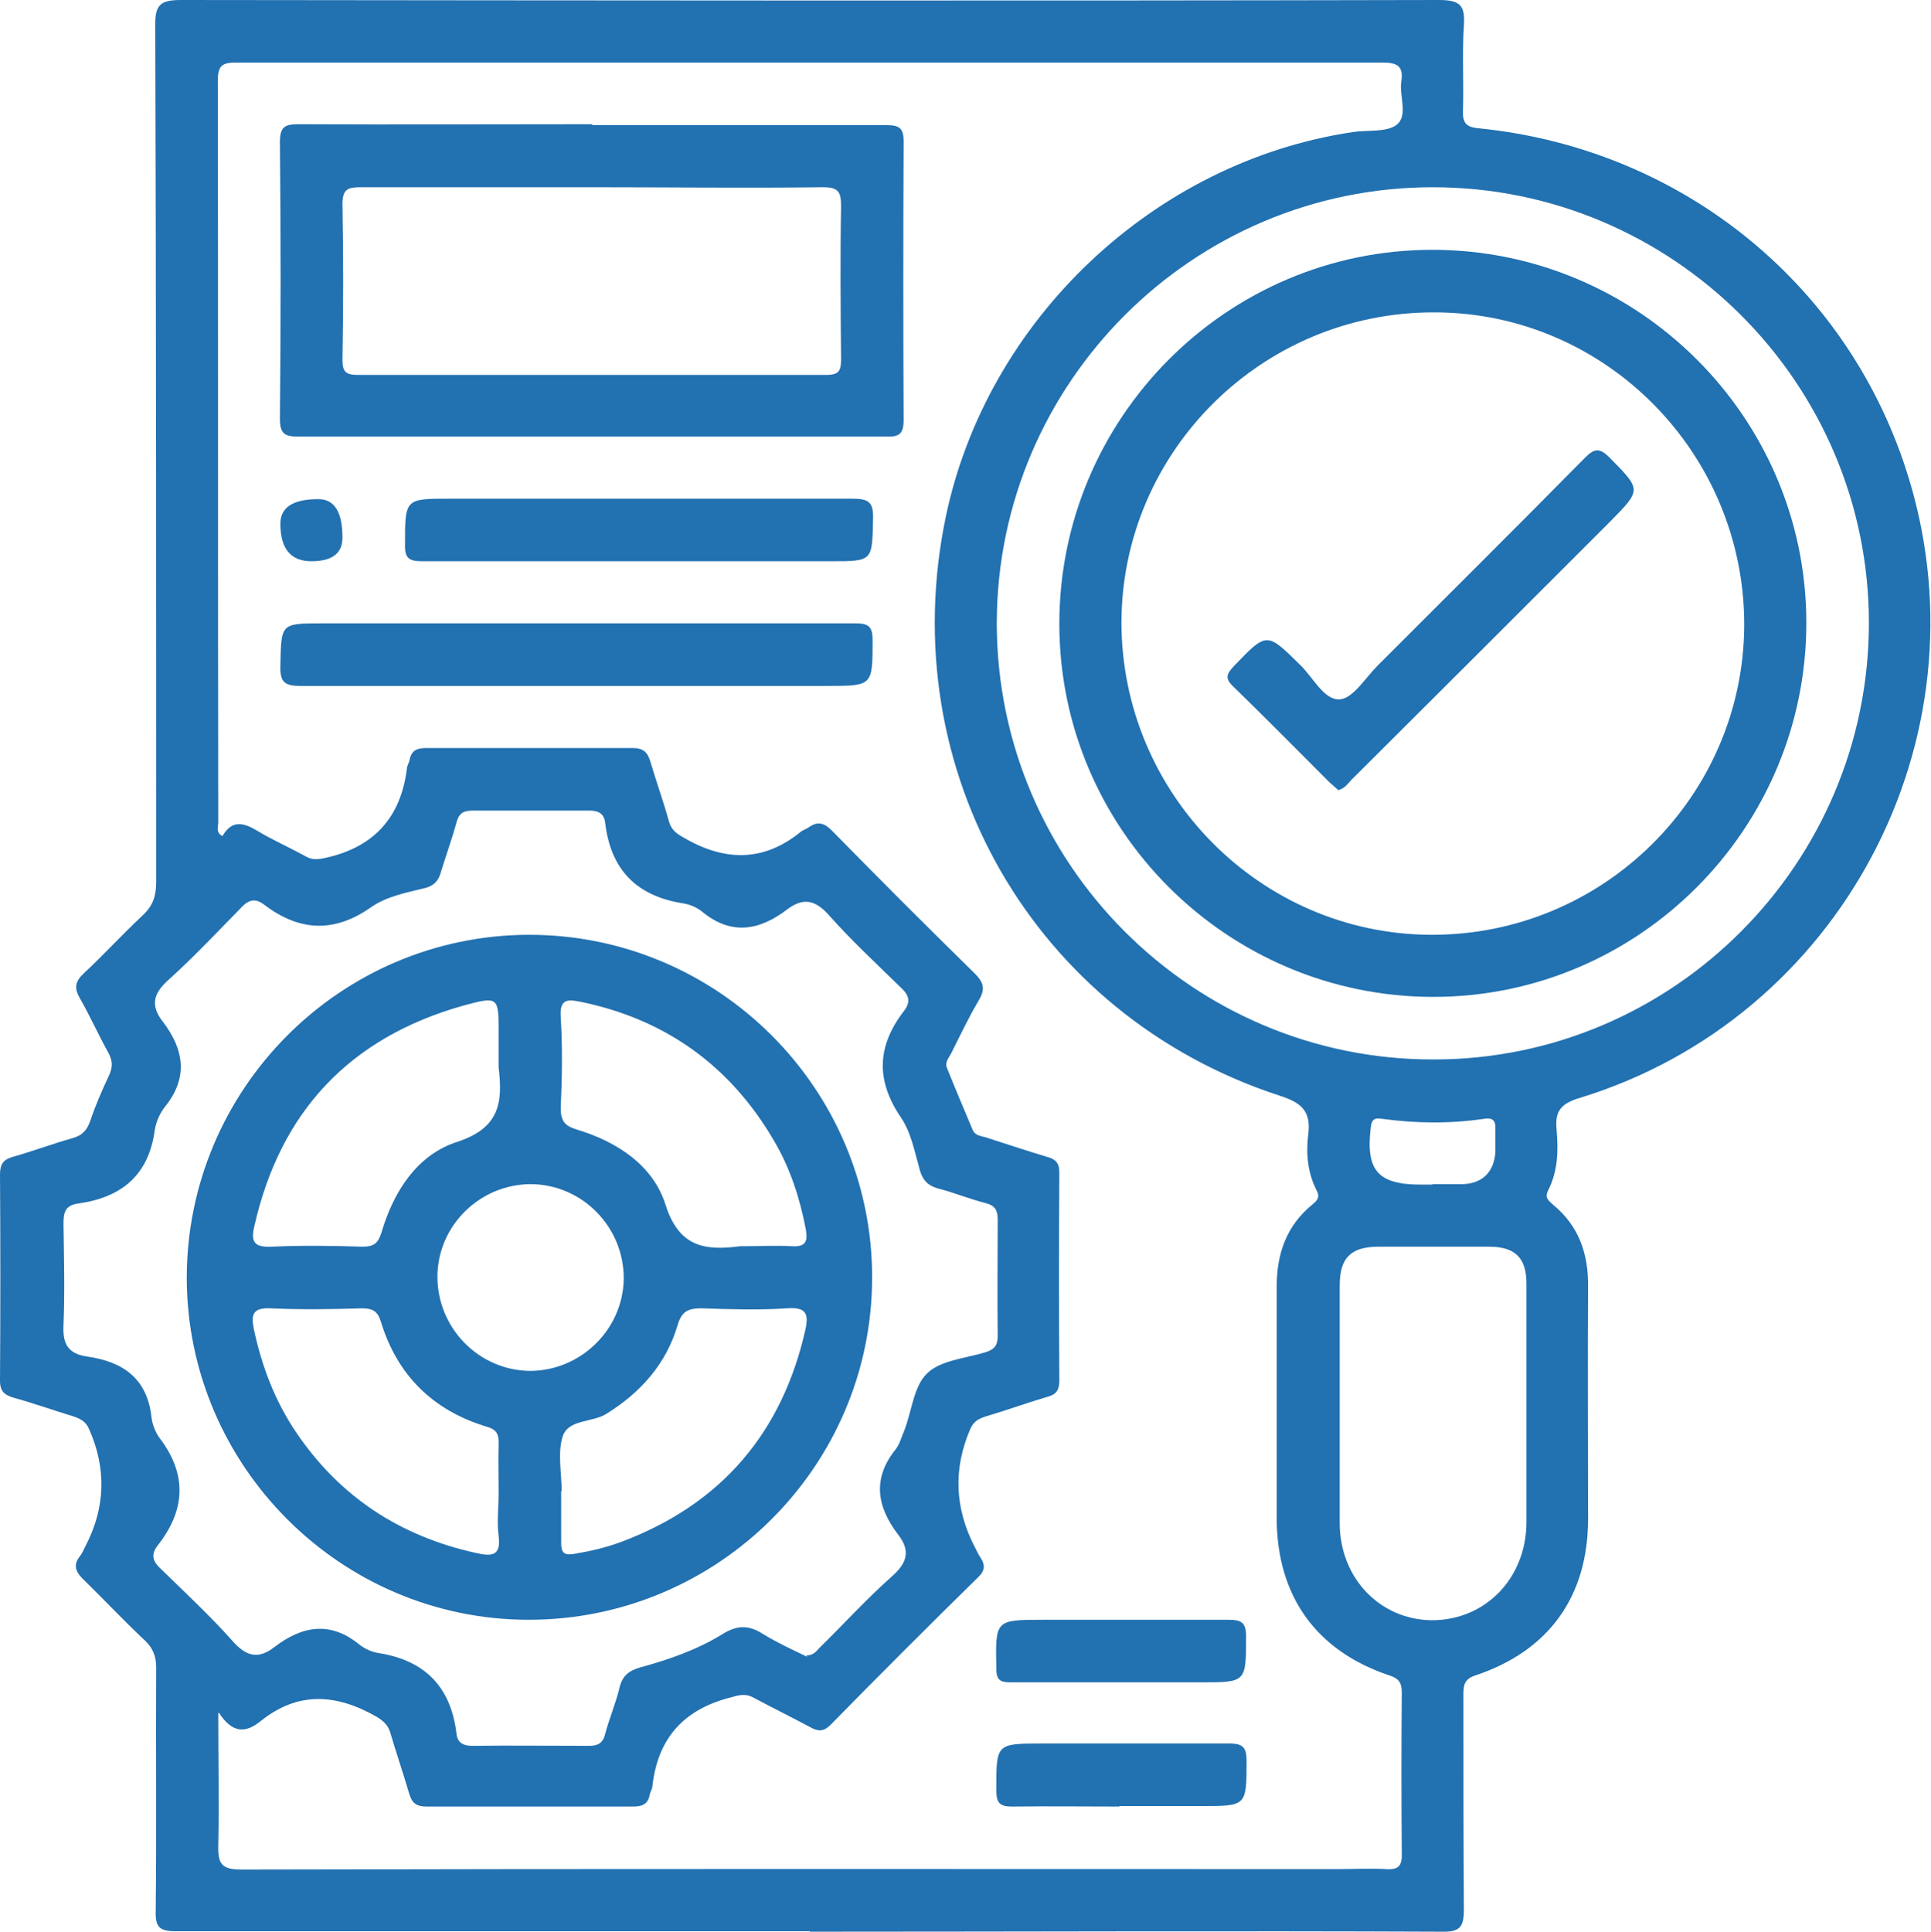
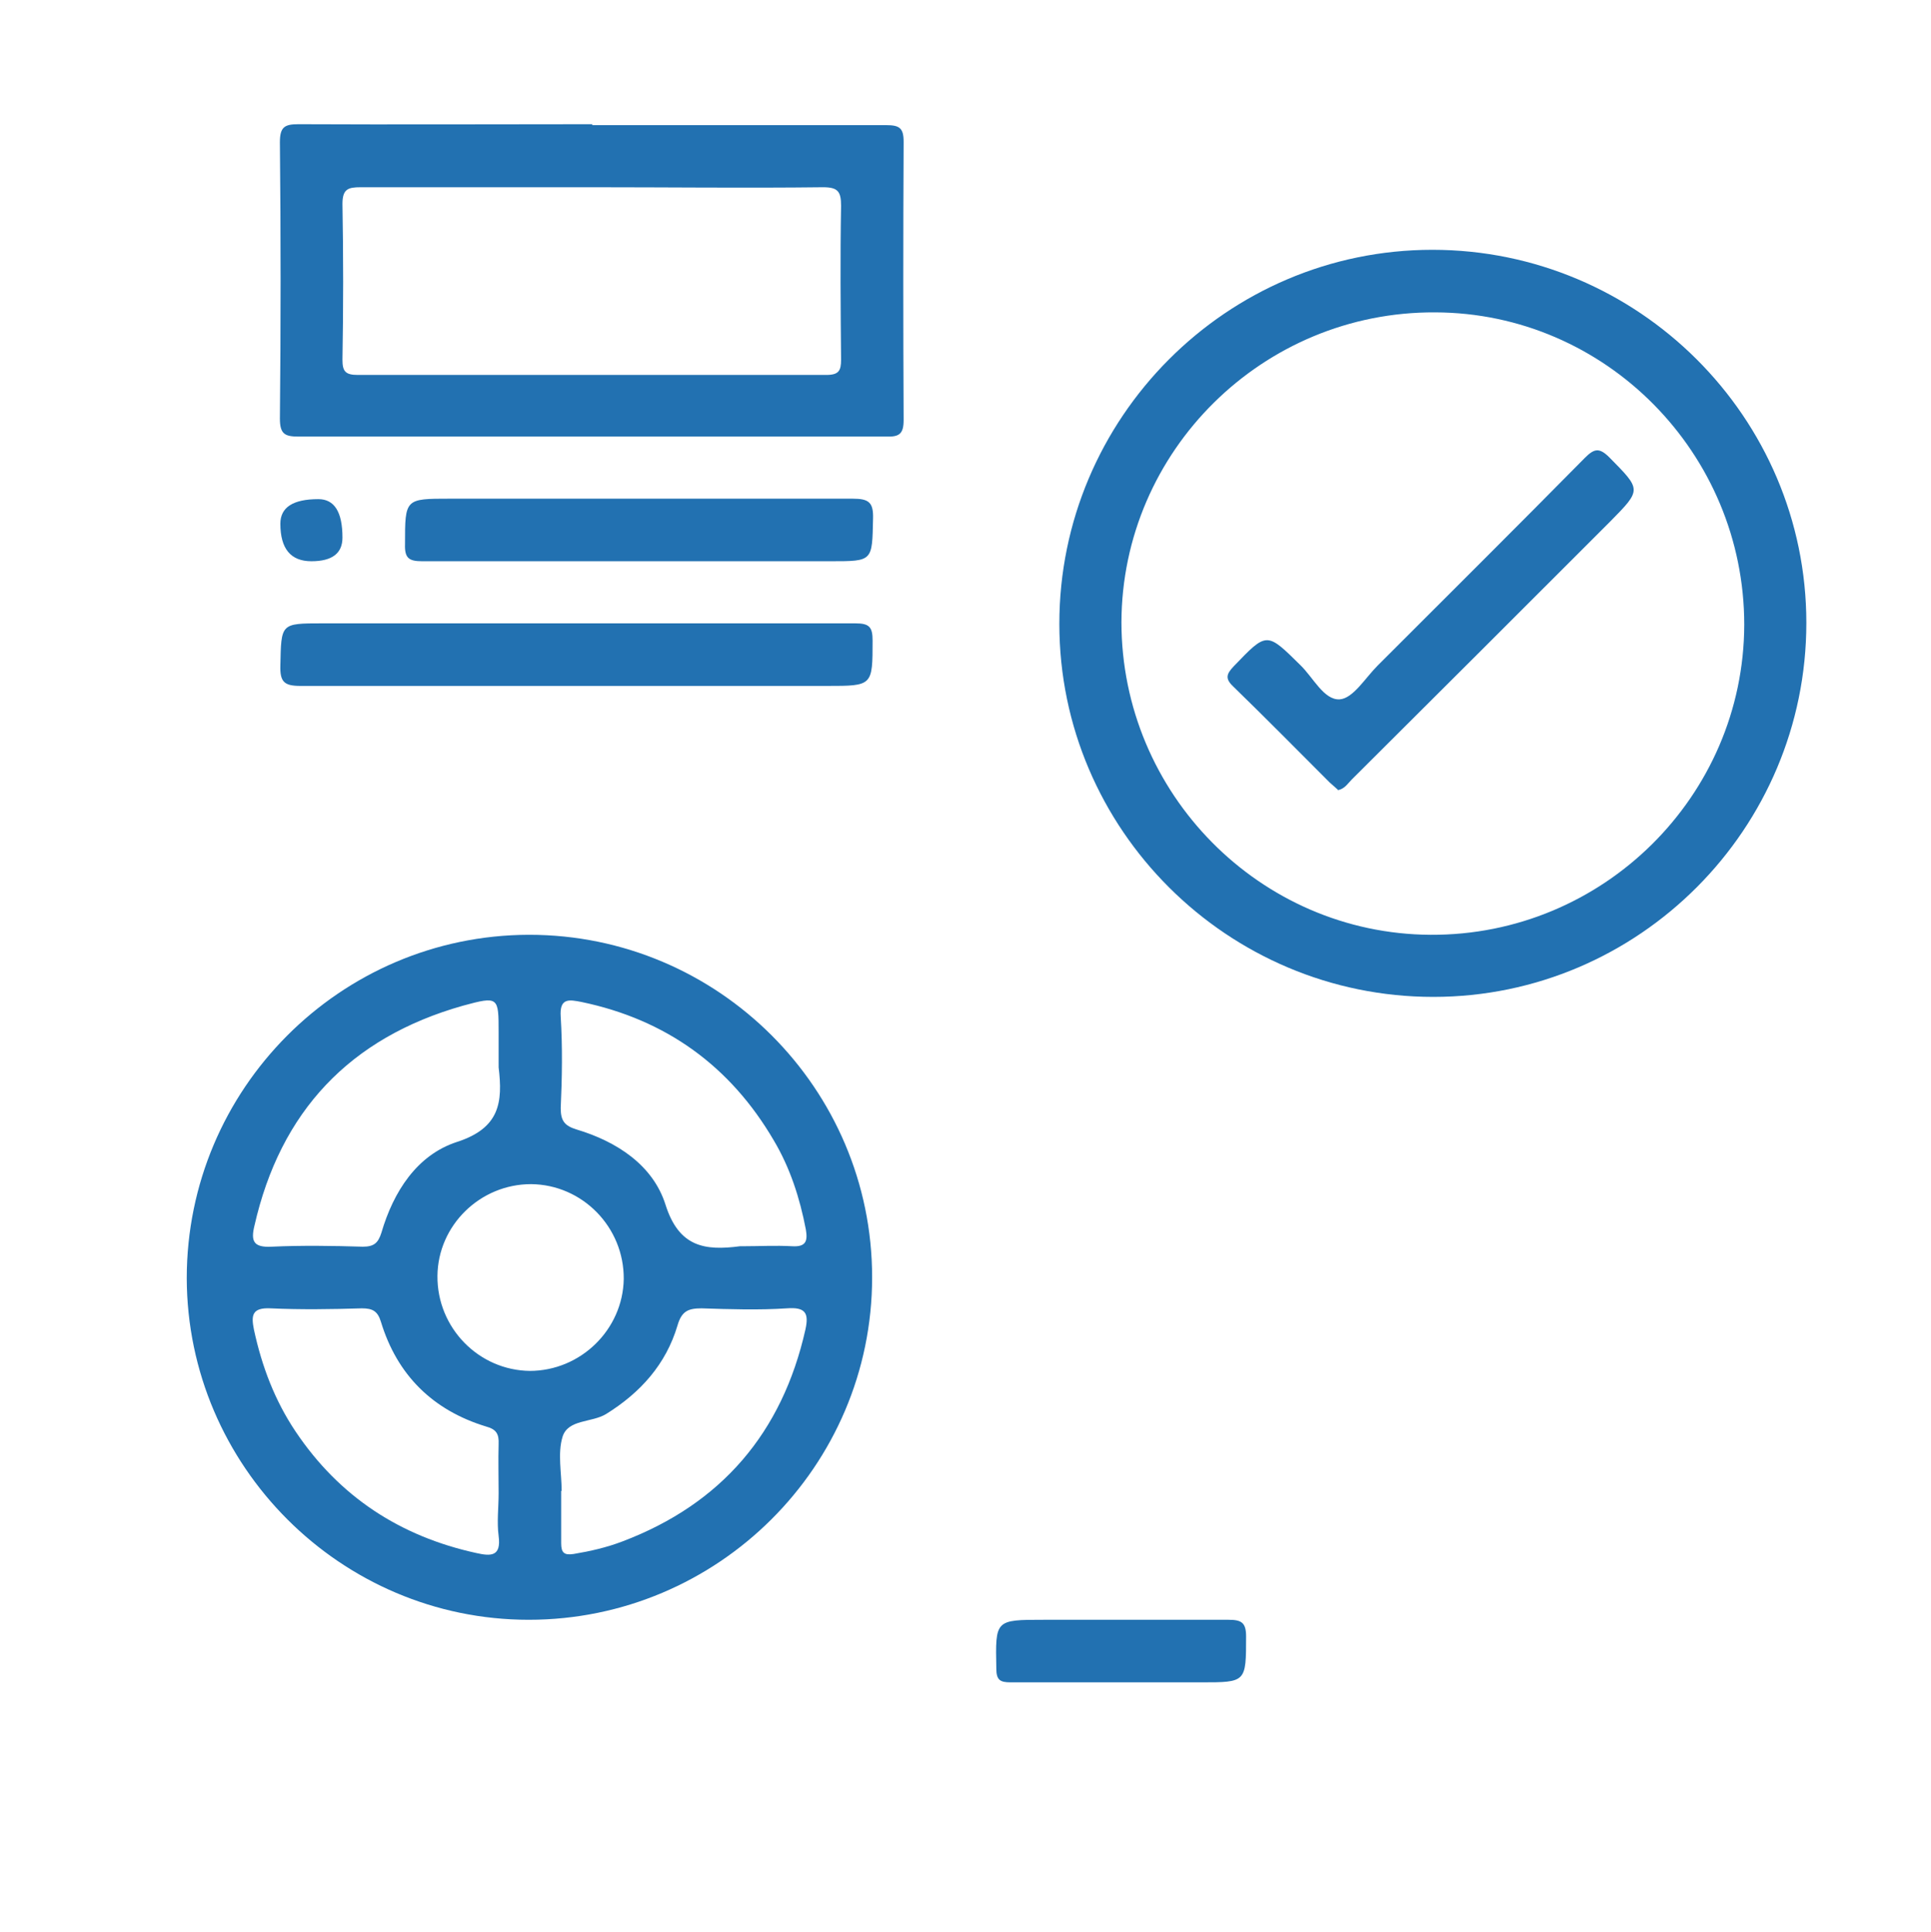
<svg xmlns="http://www.w3.org/2000/svg" id="Layer_1" data-name="Layer 1" viewBox="0 0 41.67 41.68">
  <defs>
    <style>      .cls-1 {        fill: #2271b1;      }    </style>
  </defs>
-   <path class="cls-1" d="m17.48,41.67c-4.56,0-9.12,0-13.69,0-.35,0-.44-.09-.43-.44.02-1.75,0-3.5.01-5.25,0-.24-.07-.42-.24-.58-.45-.42-.87-.87-1.31-1.3-.18-.17-.26-.32-.09-.53.05-.06.08-.15.12-.22q.64-1.24.07-2.52c-.07-.16-.19-.22-.34-.27-.43-.13-.85-.28-1.28-.4C.1,30.1,0,30.03,0,29.79c.01-1.48.01-2.97,0-4.45,0-.22.07-.32.28-.38.43-.12.85-.28,1.28-.4.22-.06.32-.18.39-.38.11-.33.25-.65.4-.97.09-.19.08-.33-.02-.51-.21-.38-.39-.78-.6-1.15-.13-.22-.12-.36.07-.54.44-.41.85-.86,1.29-1.27.21-.2.28-.41.28-.7,0-6.17,0-12.34-.02-18.52C3.35.1,3.47,0,3.9,0,12.95.01,22.01.02,31.06,0c.46,0,.56.13.53.55-.04.61,0,1.23-.02,1.85-.01.29.11.35.36.37,4.39.45,8.01,3.4,9.27,7.58,1.7,5.62-1.49,11.62-7.11,13.34-.4.12-.54.28-.5.68.04.45.03.9-.18,1.31-.08.16,0,.22.1.31.56.46.77,1.06.76,1.78-.01,1.67,0,3.33,0,5,0,1.67-.84,2.85-2.43,3.38-.25.08-.26.22-.26.43,0,1.54,0,3.08.01,4.62,0,.37-.08.49-.47.48-4.55-.02-9.1,0-13.64,0Zm-12.77-4.7c0,1.05.02,1.94,0,2.84-.01.41.07.53.51.53,7.88-.02,15.76-.01,23.64-.01.35,0,.7-.02,1.05,0,.29.02.35-.09.34-.36-.01-1.15-.01-2.3,0-3.44,0-.21-.05-.31-.27-.38-1.58-.53-2.42-1.71-2.43-3.38,0-1.67,0-3.33,0-5,0-.72.21-1.32.77-1.78.11-.09.17-.16.09-.31-.19-.37-.23-.79-.18-1.19.07-.52-.15-.7-.62-.85-5.3-1.73-8.34-7.03-7.2-12.49.89-4.25,4.49-7.66,8.78-8.3.32-.05.71.01.94-.15.27-.2.06-.62.11-.94.05-.33-.08-.41-.41-.41-8.24,0-16.49,0-24.73,0-.3,0-.4.06-.4.39.01,5.33,0,10.67.01,16,0,.1-.06.22.09.3.21-.36.46-.29.76-.11.33.2.7.36,1.04.55.16.09.29.06.47.02,1.02-.24,1.58-.88,1.71-1.91,0-.07.05-.13.06-.2.04-.2.16-.25.36-.25,1.48,0,2.97,0,4.45,0,.22,0,.32.08.38.28.13.44.29.88.41,1.32.05.16.15.24.29.32.88.52,1.73.56,2.56-.12.04-.03.1-.05.15-.08.2-.15.35-.11.53.08,1.01,1.03,2.03,2.05,3.06,3.06.19.19.24.33.1.57-.22.37-.41.77-.6,1.15-.05.1-.14.19-.1.31.18.45.37.9.56,1.35.05.12.17.13.28.16.44.14.88.29,1.32.42.18.05.27.12.27.34-.01,1.5-.01,3,0,4.49,0,.21-.07.3-.26.35-.44.13-.88.29-1.32.42-.16.05-.27.11-.34.27q-.56,1.29.1,2.56c.04.07.07.15.12.22.11.17.09.29-.06.43-1.07,1.05-2.13,2.11-3.18,3.18-.15.15-.27.14-.43.05-.41-.22-.82-.42-1.23-.64-.16-.09-.3-.06-.47-.01-1.01.25-1.59.86-1.71,1.91,0,.07-.05.13-.06.2-.04.2-.16.25-.36.25-1.48,0-2.97,0-4.45,0-.22,0-.32-.07-.38-.28-.13-.44-.28-.88-.41-1.32-.05-.16-.14-.24-.28-.33-.87-.5-1.7-.57-2.52.09-.3.24-.59.29-.9-.19Zm12.69-1.25c.16,0,.22-.1.29-.17.52-.51,1.01-1.05,1.55-1.53.33-.29.42-.55.14-.91-.46-.6-.56-1.21-.05-1.84.09-.12.13-.28.19-.42.16-.42.2-.95.49-1.22.29-.28.82-.32,1.25-.45.19-.06.27-.14.27-.35-.01-.84,0-1.68,0-2.52,0-.2-.06-.3-.26-.35-.35-.09-.69-.23-1.04-.32-.21-.06-.32-.18-.38-.39-.11-.39-.19-.82-.41-1.14-.55-.81-.51-1.55.07-2.3.17-.22.08-.37-.1-.53-.51-.5-1.04-.99-1.51-1.52-.29-.33-.55-.41-.91-.14-.6.46-1.21.57-1.84.05-.11-.09-.27-.16-.42-.18-1-.16-1.55-.73-1.67-1.73-.02-.2-.14-.27-.34-.27-.84,0-1.68,0-2.52,0-.2,0-.3.06-.35.26-.1.36-.23.72-.34,1.08-.05.18-.15.28-.33.33-.41.1-.84.18-1.18.42-.8.56-1.55.51-2.3-.06-.22-.17-.37-.08-.53.1-.5.51-.99,1.03-1.52,1.51-.33.29-.42.55-.14.91.46.6.56,1.21.05,1.84-.11.14-.19.32-.22.5-.13.98-.72,1.46-1.66,1.59-.28.04-.31.2-.31.44.01.73.03,1.46,0,2.18-.02.4.09.62.51.68.77.11,1.3.47,1.39,1.32.02.16.09.33.19.46.59.79.53,1.55-.06,2.3-.17.22-.08.37.1.53.51.5,1.04.99,1.51,1.52.29.33.55.42.91.14.6-.46,1.21-.57,1.84-.05.12.09.27.16.42.18,1,.16,1.55.74,1.67,1.73.02.2.14.27.34.27.84-.01,1.68,0,2.52,0,.2,0,.3-.06.35-.26.09-.34.23-.66.31-1,.06-.25.2-.36.44-.43.62-.17,1.23-.38,1.78-.72.32-.2.57-.2.88,0,.31.19.64.34.95.49Zm22.93-22.28c0-5.18-4.23-9.4-9.41-9.4-5.18,0-9.4,4.22-9.41,9.4,0,5.2,4.23,9.43,9.43,9.42,5.18,0,9.39-4.24,9.39-9.42Zm-7.39,16.89c0-.88,0-1.76,0-2.64,0-.55-.25-.79-.8-.79-.8,0-1.6,0-2.39,0-.6,0-.84.24-.84.84,0,1.71,0,3.41,0,5.12,0,1.19.87,2.09,1.99,2.1,1.15,0,2.03-.9,2.04-2.1,0-.84,0-1.68,0-2.52Zm-2.03-4.78h0c.22,0,.45,0,.67,0,.42-.02.66-.27.69-.69,0-.17,0-.34,0-.5.01-.18-.06-.25-.24-.22-.74.11-1.48.1-2.21,0-.15-.02-.22,0-.24.19-.11.92.15,1.23,1.08,1.23.08,0,.17,0,.25,0Z" />
  <path class="cls-1" d="m12.78,2.7c2.11,0,4.23,0,6.34,0,.29,0,.38.06.38.36-.01,2-.01,4,0,6,0,.3-.09.37-.38.36-4.23,0-8.45,0-12.68,0-.3,0-.4-.06-.4-.39.02-1.99.02-3.97,0-5.96,0-.33.1-.39.4-.39,2.11.01,4.23,0,6.34,0Zm-.01,1.34c-1.66,0-3.33,0-4.99,0-.27,0-.39.04-.39.36.02,1.12.02,2.24,0,3.36,0,.25.06.33.33.33,3.37,0,6.74,0,10.11,0,.27,0,.32-.09.32-.33-.01-1.11-.02-2.21,0-3.32,0-.31-.07-.4-.39-.4-1.66.02-3.33,0-4.99,0Z" />
  <path class="cls-1" d="m12.46,13.45c2,0,4,0,6,0,.3,0,.37.08.37.37,0,.98,0,.98-.98.98-3.79,0-7.58,0-11.37,0-.35,0-.44-.09-.43-.44.02-.91,0-.91.91-.91,1.83,0,3.66,0,5.5,0Z" />
  <path class="cls-1" d="m13.77,12.11c-1.55,0-3.1,0-4.66,0-.29,0-.38-.07-.37-.37,0-.98,0-.98.97-.98,2.9,0,5.79,0,8.69,0,.35,0,.45.08.44.43-.02.92,0,.92-.91.92-1.38,0-2.77,0-4.15,0Z" />
  <path class="cls-1" d="m24.16,36.3c-.78,0-1.57,0-2.35,0-.23,0-.31-.05-.31-.3-.02-1.05-.03-1.05,1.03-1.05,1.33,0,2.66,0,3.98,0,.28,0,.38.06.38.36,0,.99,0,.99-.97.99-.59,0-1.17,0-1.76,0Z" />
-   <path class="cls-1" d="m24.15,38.98c-.77,0-1.54-.01-2.31,0-.28,0-.34-.09-.34-.36,0-1-.01-1,1-1,1.34,0,2.68,0,4.03,0,.3,0,.37.09.37.38,0,.97,0,.97-.98.97-.59,0-1.17,0-1.76,0Z" />
  <path class="cls-1" d="m6.72,12.11q-.67,0-.67-.81,0-.53.82-.53.52,0,.52.83,0,.51-.67.51Z" />
  <path class="cls-1" d="m11.42,20.17c4.08,0,7.4,3.32,7.4,7.39,0,4.08-3.33,7.39-7.41,7.39-4.06,0-7.37-3.32-7.38-7.37,0-4.08,3.31-7.4,7.38-7.41Zm-.66,2.78c0-.22,0-.45,0-.67,0-.77,0-.79-.77-.58-2.44.69-3.94,2.28-4.5,4.75-.08.33-.02.47.37.45.66-.03,1.31-.02,1.97,0,.24,0,.33-.08.4-.3.26-.89.77-1.68,1.63-1.96.93-.3.99-.86.9-1.61,0-.03,0-.06,0-.08Zm5.28,3.94c.35,0,.7-.02,1.05,0,.31.02.34-.12.3-.36-.13-.68-.34-1.33-.69-1.92-.94-1.61-2.33-2.61-4.15-2.99-.26-.05-.48-.1-.45.32.04.65.03,1.31,0,1.97,0,.27.08.38.34.46.87.26,1.65.77,1.92,1.62.29.92.85,1,1.61.9.03,0,.06,0,.08,0Zm-5.28,5.32c0-.35-.01-.7,0-1.05.01-.22-.05-.32-.27-.38-1.15-.35-1.92-1.11-2.27-2.26-.07-.23-.18-.29-.41-.29-.66.02-1.32.03-1.97,0-.41-.02-.42.16-.36.46.17.79.45,1.53.9,2.2.94,1.4,2.25,2.26,3.9,2.62.31.07.54.08.48-.37-.04-.3,0-.61,0-.92Zm1.35-.04h0c0,.38,0,.76,0,1.13,0,.21.07.26.27.23.36-.06.71-.14,1.05-.27,2.14-.81,3.45-2.35,3.95-4.57.08-.36,0-.49-.4-.46-.61.04-1.23.02-1.84,0-.29,0-.43.06-.52.37-.25.84-.8,1.45-1.54,1.91-.31.19-.82.11-.94.49-.11.36-.02.78-.02,1.17Zm-.68-2.59c1.1,0,2.01-.89,2.03-1.98.01-1.12-.89-2.04-2-2.05-1.1,0-2.01.89-2.02,1.98-.01,1.12.89,2.04,2,2.05Z" />
  <path class="cls-1" d="m38.98,13.44c0,4.44-3.61,8.07-8.05,8.07-4.44,0-8.07-3.61-8.07-8.05,0-4.44,3.61-8.07,8.05-8.07,4.44,0,8.07,3.61,8.07,8.05Zm-14.78-.02c0,3.7,2.99,6.73,6.67,6.75,3.72.02,6.76-2.99,6.77-6.69,0-3.7-2.99-6.73-6.67-6.74-3.72-.02-6.76,2.99-6.77,6.69Z" />
  <path class="cls-1" d="m28.87,17.04c-.06-.05-.12-.11-.18-.16-.69-.69-1.38-1.39-2.08-2.07-.18-.17-.14-.27.01-.43.72-.75.71-.75,1.44-.03.28.27.51.76.85.74.29-.02.55-.46.82-.73,1.49-1.49,2.99-2.98,4.47-4.48.2-.2.31-.23.53-.01.69.7.7.69.02,1.38-1.86,1.86-3.72,3.72-5.58,5.57-.09.09-.15.2-.3.23Z" />
</svg>